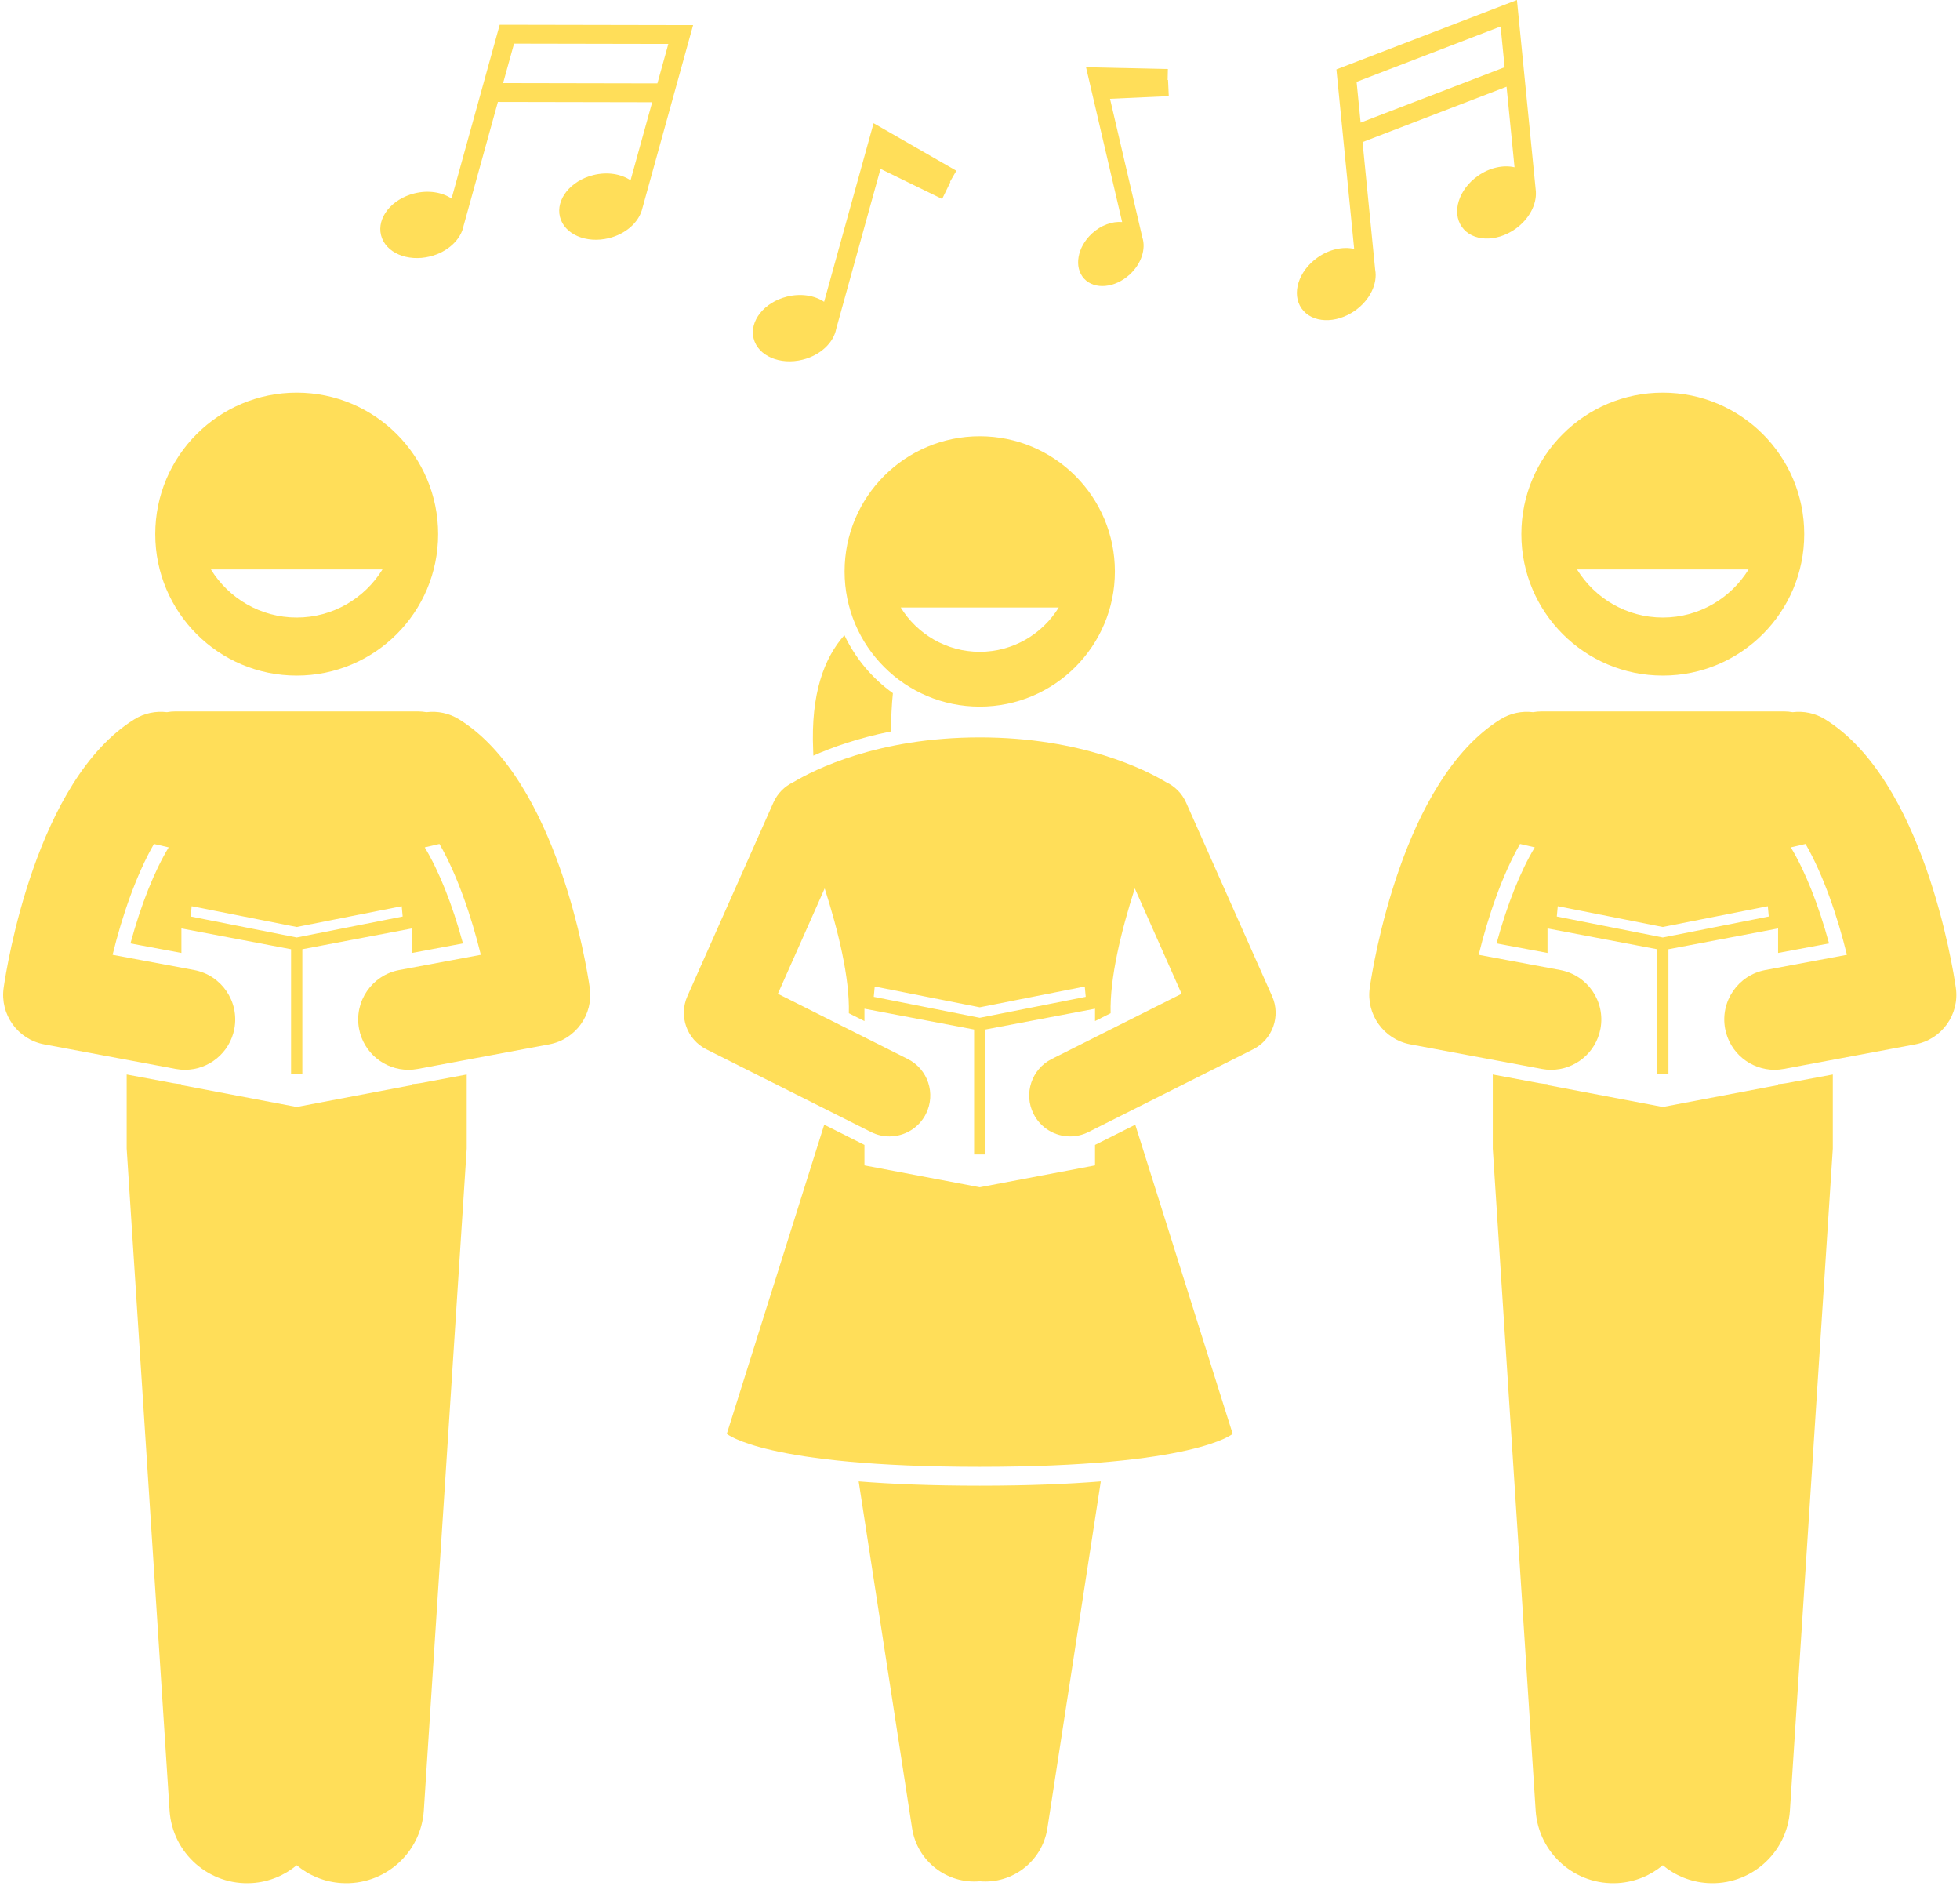
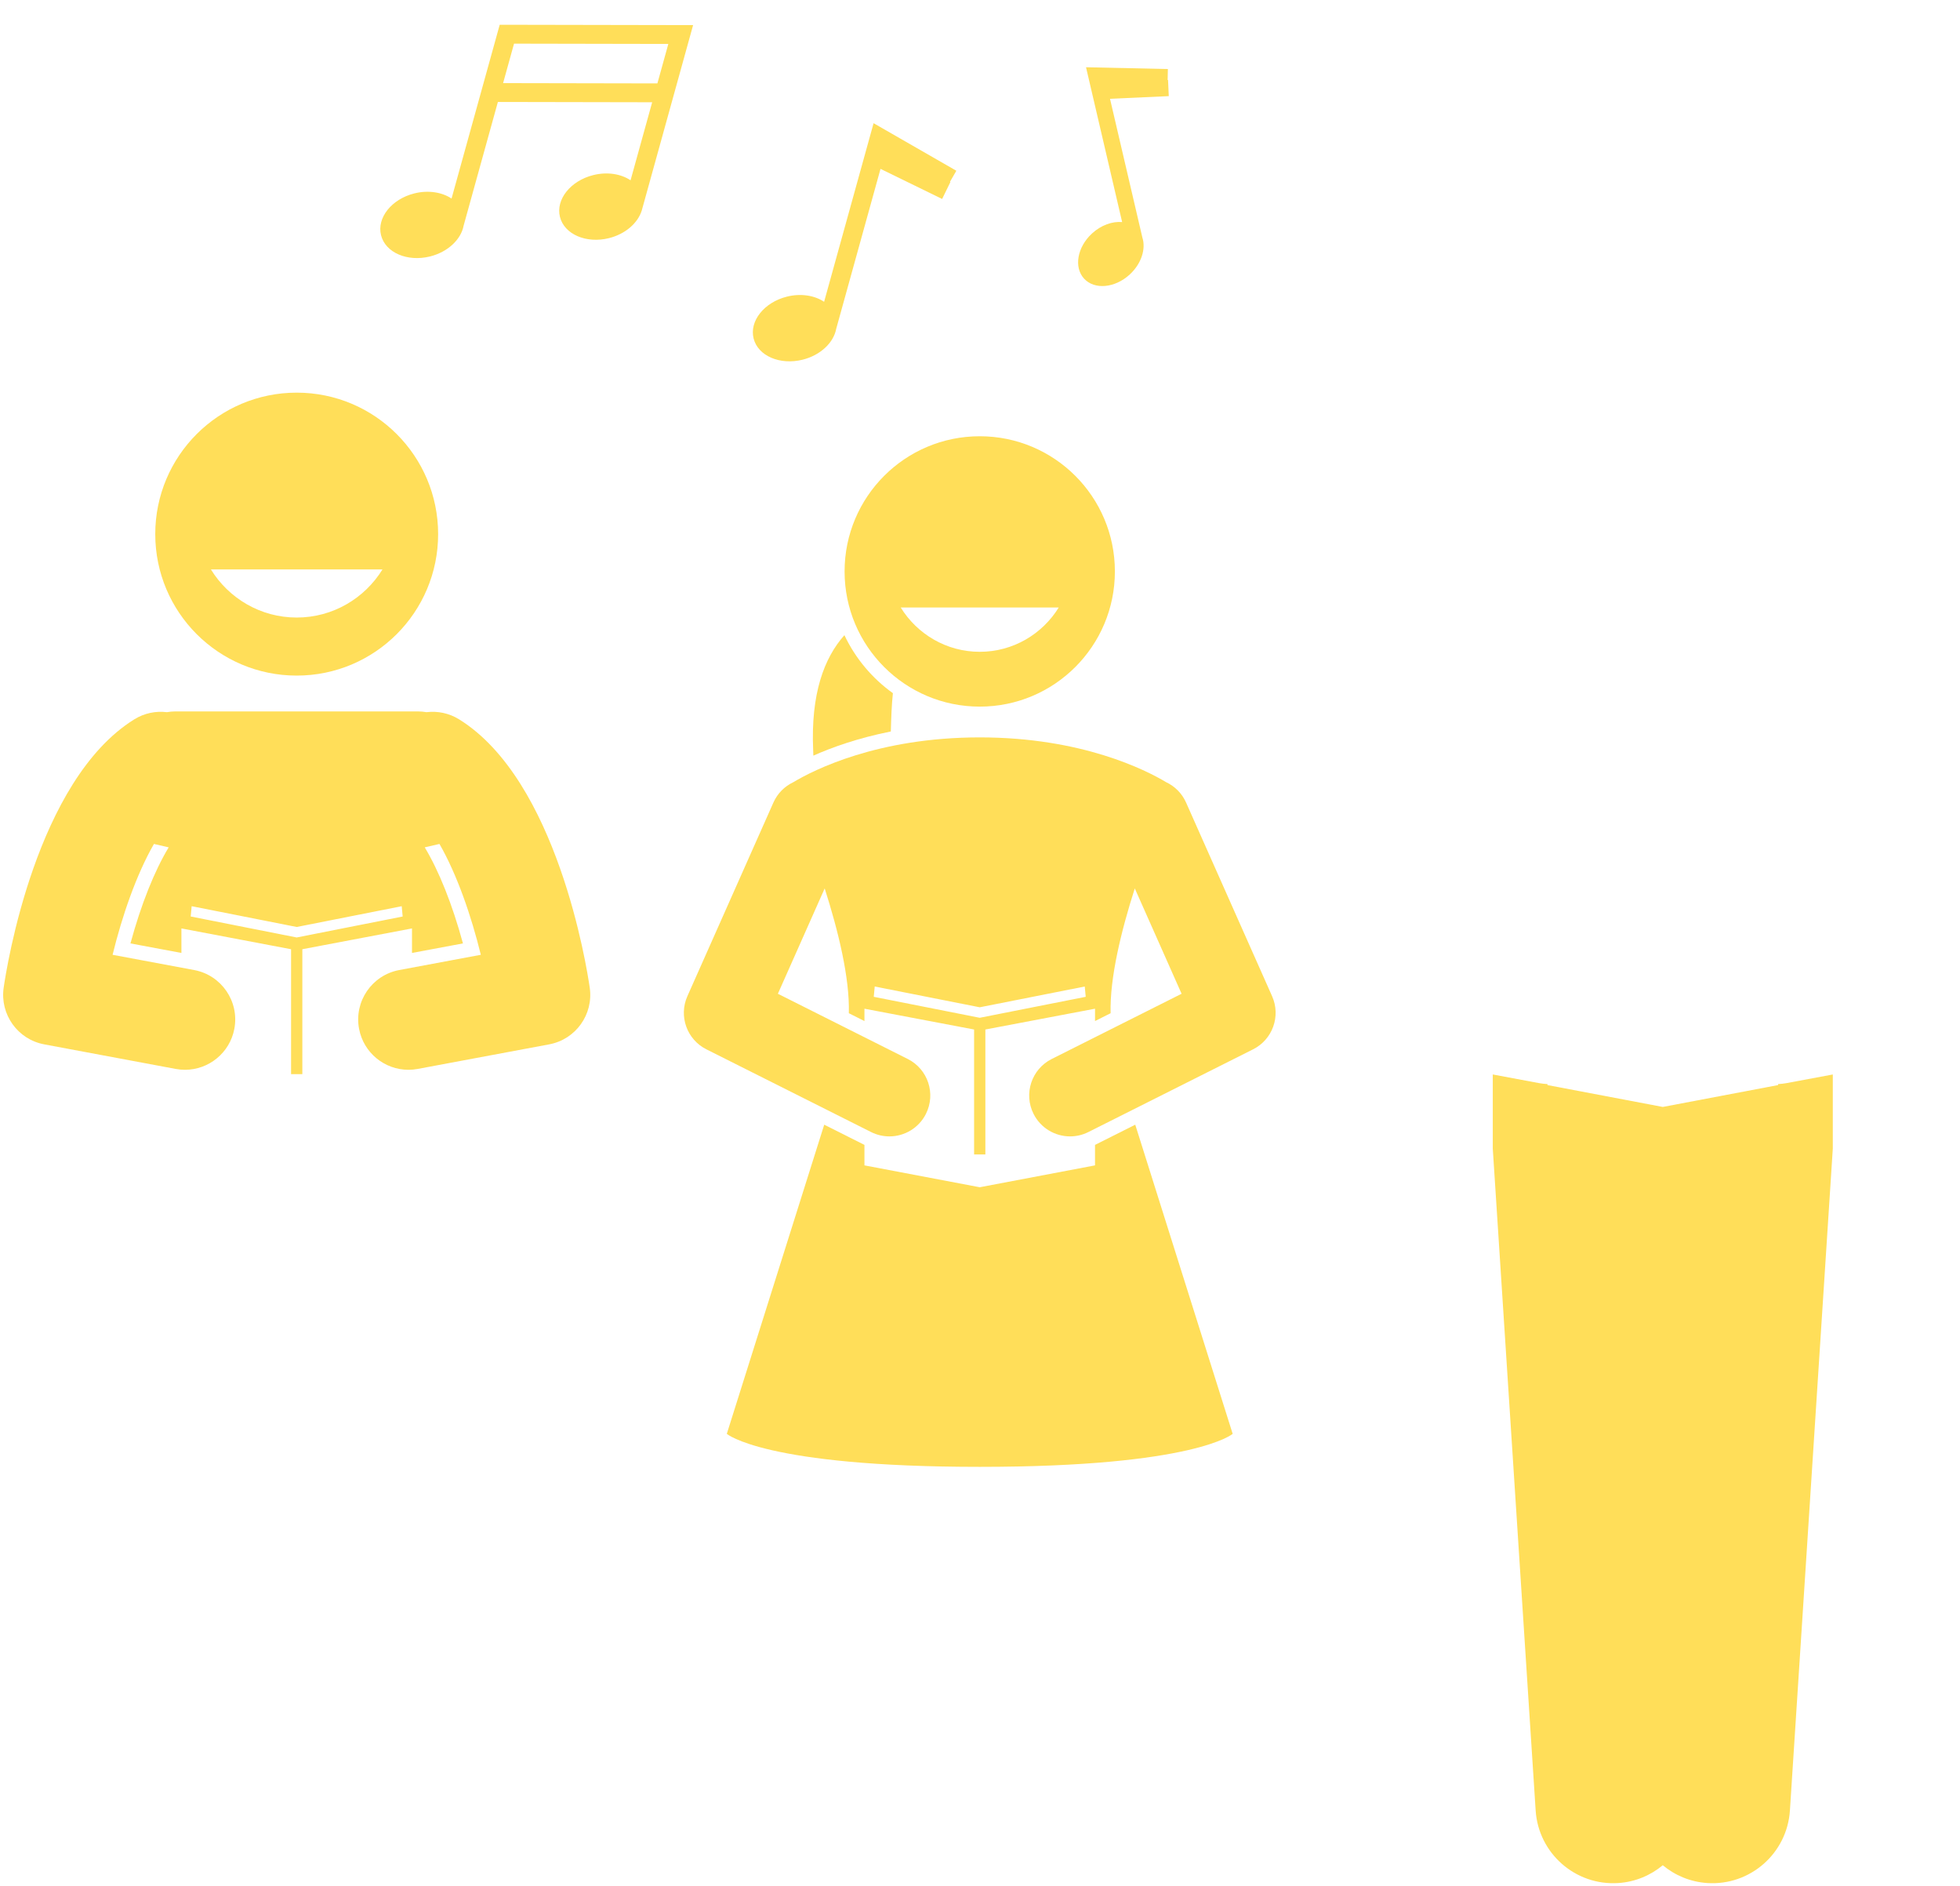
<svg xmlns="http://www.w3.org/2000/svg" fill="#ffde59" height="299.9" preserveAspectRatio="xMidYMid meet" version="1" viewBox="-0.5 0.0 311.8 299.9" width="311.8" zoomAndPan="magnify">
  <g id="change1_1">
-     <path d="M66.369,172.263c-0.44,0.083-0.885,0.126-1.33,0.15v0.159l-18.34,3.478l-18.34-3.478v-0.159 c-0.445-0.025-0.891-0.068-1.331-0.15l-7.375-1.378v11.782l0.625,9.644l6.197,95.632 c0.442,6.816,6.325,11.979,13.137,11.538c2.708-0.175,5.148-1.22,7.087-2.831 c1.94,1.611,4.379,2.655,7.087,2.831c6.812,0.441,12.695-4.722,13.137-11.538l6.198-95.633l0.624-9.634v-11.79 L66.369,172.263z" />
    <path d="M69.198,84.947c0-12.427-10.072-22.5-22.5-22.5c-12.426,0-22.5,10.073-22.5,22.5c0,12.427,10.074,22.5,22.5,22.5 C59.126,107.447,69.198,97.374,69.198,84.947z M33.053,90.565h27.291c-2.828,4.581-7.879,7.65-13.645,7.65 C40.931,98.214,35.881,95.145,33.053,90.565z" />
    <path d="M0.083,157.089c-0.612,4.246,2.232,8.218,6.448,9.006l20.918,3.908c0.497,0.093,0.991,0.138,1.478,0.138 c3.776-0.001,7.137-2.686,7.856-6.532c0.811-4.343-2.052-8.521-6.394-9.333l-12.979-2.425 c1.497-6.122,3.778-12.759,6.58-17.629l2.344,0.542c-2.24,3.701-4.388,9.043-6.081,15.277l8.107,1.515v-3.899 l17.444,3.308v19.868h1.793v-19.868l17.444-3.308v3.899l8.107-1.515c-1.693-6.234-3.842-11.576-6.081-15.277 l2.344-0.542c2.801,4.87,5.083,11.506,6.58,17.629l-12.979,2.425c-4.343,0.811-7.206,4.99-6.394,9.333 c0.719,3.846,4.079,6.532,7.856,6.532c0.487,0,0.981-0.045,1.478-0.138l20.918-3.908 c4.216-0.788,7.061-4.76,6.448-9.006c-0.482-3.346-5.166-32.975-20.773-42.678 c-1.614-1.004-3.446-1.359-5.197-1.144c-0.432-0.075-0.874-0.122-1.328-0.122H27.381 c-0.454,0-0.896,0.047-1.328,0.122c-1.75-0.216-3.583,0.14-5.197,1.144 C5.249,124.113,0.565,153.742,0.083,157.089z M63.405,144.123l0.152,1.639l-16.86,3.335l-16.859-3.335l0.152-1.639 l16.707,3.305L63.405,144.123z" />
    <path d="M283.69,172.263c-0.44,0.083-0.885,0.126-1.331,0.15v0.159l-18.34,3.478l-18.34-3.478v-0.159 c-0.445-0.025-0.891-0.068-1.331-0.15l-7.375-1.378v11.782l0.625,9.644l6.197,95.632 c0.442,6.816,6.325,11.979,13.137,11.538c2.708-0.175,5.148-1.22,7.087-2.831 c1.94,1.611,4.379,2.655,7.087,2.831c6.812,0.441,12.695-4.722,13.137-11.538l6.198-95.633l0.624-9.634v-11.79 L283.69,172.263z" />
-     <path d="M286.519,84.947c0-12.427-10.072-22.5-22.5-22.5c-12.426,0-22.5,10.073-22.5,22.5c0,12.427,10.074,22.5,22.5,22.5 C276.447,107.447,286.519,97.374,286.519,84.947z M250.374,90.565h27.291c-2.828,4.581-7.879,7.65-13.646,7.65 C258.253,98.214,253.202,95.145,250.374,90.565z" />
-     <path d="M217.404,157.089c-0.612,4.246,2.232,8.218,6.448,9.006l20.918,3.908c0.497,0.093,0.991,0.138,1.478,0.138 c3.776-0.001,7.137-2.686,7.856-6.532c0.811-4.343-2.052-8.521-6.394-9.333l-12.979-2.425 c1.497-6.122,3.778-12.759,6.58-17.629l2.344,0.542c-2.24,3.701-4.388,9.043-6.081,15.277l8.107,1.515v-3.899 l17.444,3.308v19.868h1.793v-19.868l17.444-3.308v3.899l8.107-1.515c-1.693-6.234-3.842-11.576-6.082-15.277 l2.344-0.542c2.801,4.87,5.083,11.506,6.58,17.629l-12.979,2.425c-4.343,0.811-7.206,4.99-6.394,9.333 c0.719,3.846,4.079,6.532,7.856,6.532c0.487,0,0.981-0.045,1.478-0.138l20.918-3.908 c4.216-0.788,7.061-4.76,6.448-9.006c-0.482-3.346-5.166-32.975-20.773-42.678 c-1.614-1.004-3.446-1.359-5.197-1.144c-0.432-0.075-0.874-0.122-1.328-0.122h-38.635 c-0.454,0-0.896,0.047-1.328,0.122c-1.75-0.216-3.583,0.14-5.197,1.144 C222.57,124.113,217.886,153.742,217.404,157.089z M280.726,144.123l0.152,1.639l-16.86,3.335l-16.859-3.335 l0.152-1.639l16.707,3.305L280.726,144.123z" />
    <path d="M141.543,110.243c-3.295-2.358-5.967-5.532-7.713-9.227c-3.22,3.624-5.369,9.3-4.97,18.288 c0.013,0.299,0.02,0.584,0.029,0.874c2.977-1.326,7.105-2.803,12.325-3.844 C141.274,114.184,141.342,112.117,141.543,110.243z" />
-     <path d="M155.358,236.291c-7.727,0-14.057-0.265-19.259-0.682l0.191,1.239l8.306,53.922 c0.808,5.243,5.555,8.89,10.762,8.427c5.207,0.463,9.954-3.184,10.762-8.427l8.306-53.922l0.191-1.24 C169.415,236.026,163.086,236.291,155.358,236.291z" />
    <path d="M155.358,112.382c11.874,0,21.5-9.626,21.5-21.5c0-11.874-9.626-21.5-21.5-21.5c-11.874,0-21.5,9.626-21.5,21.5 C133.858,102.756,143.484,112.382,155.358,112.382z M155.358,103.664c-5.311,0-9.963-2.826-12.567-7.045h25.134 C165.321,100.837,160.669,103.664,155.358,103.664z" />
    <path d="M173.698,182.086v3.257l-18.34,3.478l-18.34-3.478v-3.258l-6.399-3.213l-15.498,49.168 c0,0,5.988,5.25,40.238,5.25c34.25,0,40.238-5.25,40.238-5.25l-15.498-49.168L173.698,182.086z" />
    <path d="M188.181,127.636c-0.659-1.481-1.804-2.59-3.162-3.232c-3.237-1.94-13.416-7.129-29.661-7.129 c-16.254,0-26.433,5.194-29.664,7.132c-1.356,0.642-2.5,1.75-3.158,3.229l-13.687,30.802 c-1.409,3.172-0.078,6.892,3.023,8.448l26.202,13.156c0.936,0.471,1.932,0.692,2.912,0.692 c2.38,0,4.673-1.312,5.814-3.584c1.611-3.208,0.316-7.115-2.892-8.726l-20.661-10.374l7.445-16.756 c2.147,6.711,3.995,14.22,3.843,19.85l2.482,1.246v-1.964l17.444,3.308v19.868h1.793v-19.868l17.444-3.308v1.963 l2.48-1.245c-0.152-5.63,1.697-13.14,3.845-19.852l7.446,16.757l-20.661,10.374 c-3.208,1.61-4.503,5.518-2.892,8.726c1.141,2.272,3.434,3.585,5.814,3.584c0.981,0,1.976-0.223,2.912-0.692 l26.202-13.156c3.102-1.557,4.433-5.276,3.023-8.448L188.181,127.636z M155.358,161.869l-16.859-3.335l0.152-1.639 l16.707,3.305l16.707-3.305l0.152,1.639L155.358,161.869z" />
    <path d="M101.578,33.518l0.002,0.001l0.014-0.05c0.028-0.092,0.055-0.185,0.077-0.278L109.76,3.995L78.993,3.937 l-7.659,27.643c-1.508-1.01-3.688-1.378-5.92-0.821c-3.617,0.903-5.989,3.879-5.298,6.647 c0.691,2.769,4.183,4.281,7.8,3.379c2.857-0.713,4.93-2.72,5.338-4.896l5.45-19.672l24.545,0.047 l-3.439,12.412c-1.508-1.017-3.696-1.387-5.934-0.828c-3.617,0.903-5.989,3.879-5.298,6.647 c0.691,2.769,4.183,4.281,7.8,3.379C98.996,37.219,100.954,35.478,101.578,33.518z M79.534,13.219l1.739-6.277 l24.545,0.047l-1.739,6.277L79.534,13.219z" />
-     <path d="M218.266,42.912l-2.01-20.314l22.91-8.807l1.268,12.816c-1.774-0.404-3.947,0.039-5.833,1.367 c-3.048,2.146-4.188,5.777-2.545,8.111c1.643,2.333,5.445,2.485,8.493,0.339 c2.206-1.554,3.405-3.884,3.28-5.938l0.002-0l-0.005-0.051c-0.007-0.097-0.016-0.192-0.028-0.287L240.816,0 l-28.718,11.04l2.825,28.545c-1.771-0.398-3.937,0.045-5.818,1.369c-3.048,2.146-4.188,5.777-2.545,8.111 s5.446,2.485,8.494,0.339C217.46,47.709,218.67,45.089,218.266,42.912z M238.218,4.213l0.641,6.482l-22.91,8.807 l-0.641-6.482L238.218,4.213z" />
    <path d="M119.383,53.827c0.691,2.769,4.183,4.281,7.8,3.379c2.857-0.713,4.93-2.72,5.338-4.896l7.052-25.453 l9.803,4.787l1.316-2.696l-0.067-0.033l1.011-1.759l-13.165-7.561l-7.87,28.404 c-1.508-1.01-3.688-1.378-5.92-0.821C121.064,48.083,118.692,51.059,119.383,53.827z" />
    <path d="M185.314,12.717l-0.064,0.003l0.038-1.74l-13.021-0.284l5.745,24.623c-1.551-0.141-3.344,0.478-4.795,1.815 c-2.353,2.166-2.916,5.382-1.258,7.183s4.909,1.505,7.262-0.661c1.858-1.711,2.595-4.074,2.008-5.88 l-5.148-22.064l9.349-0.423L185.314,12.717z" />
  </g>
</svg>